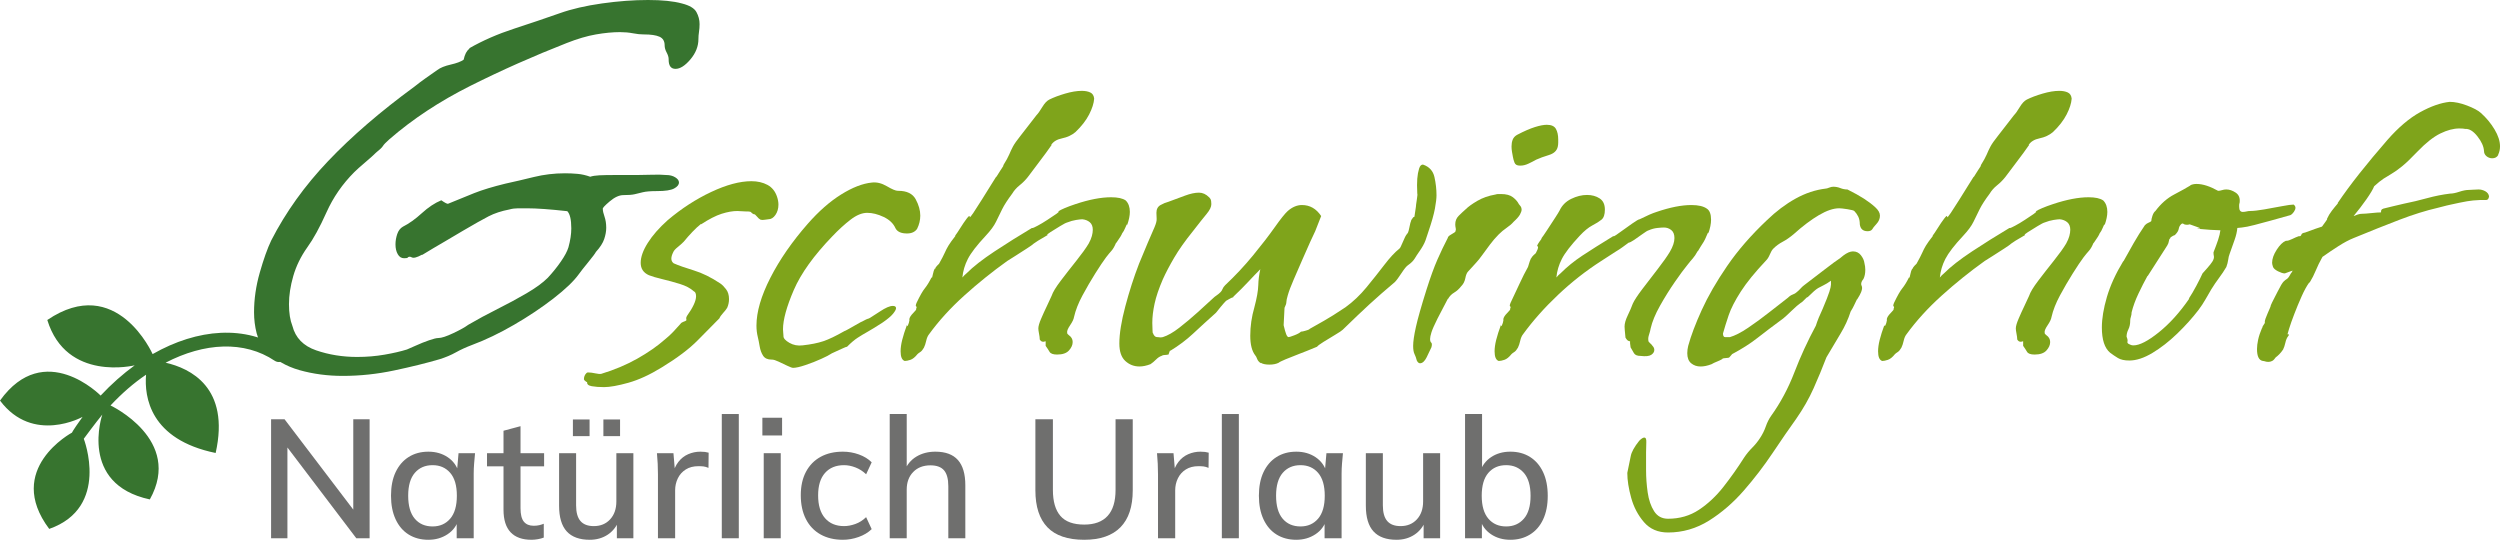
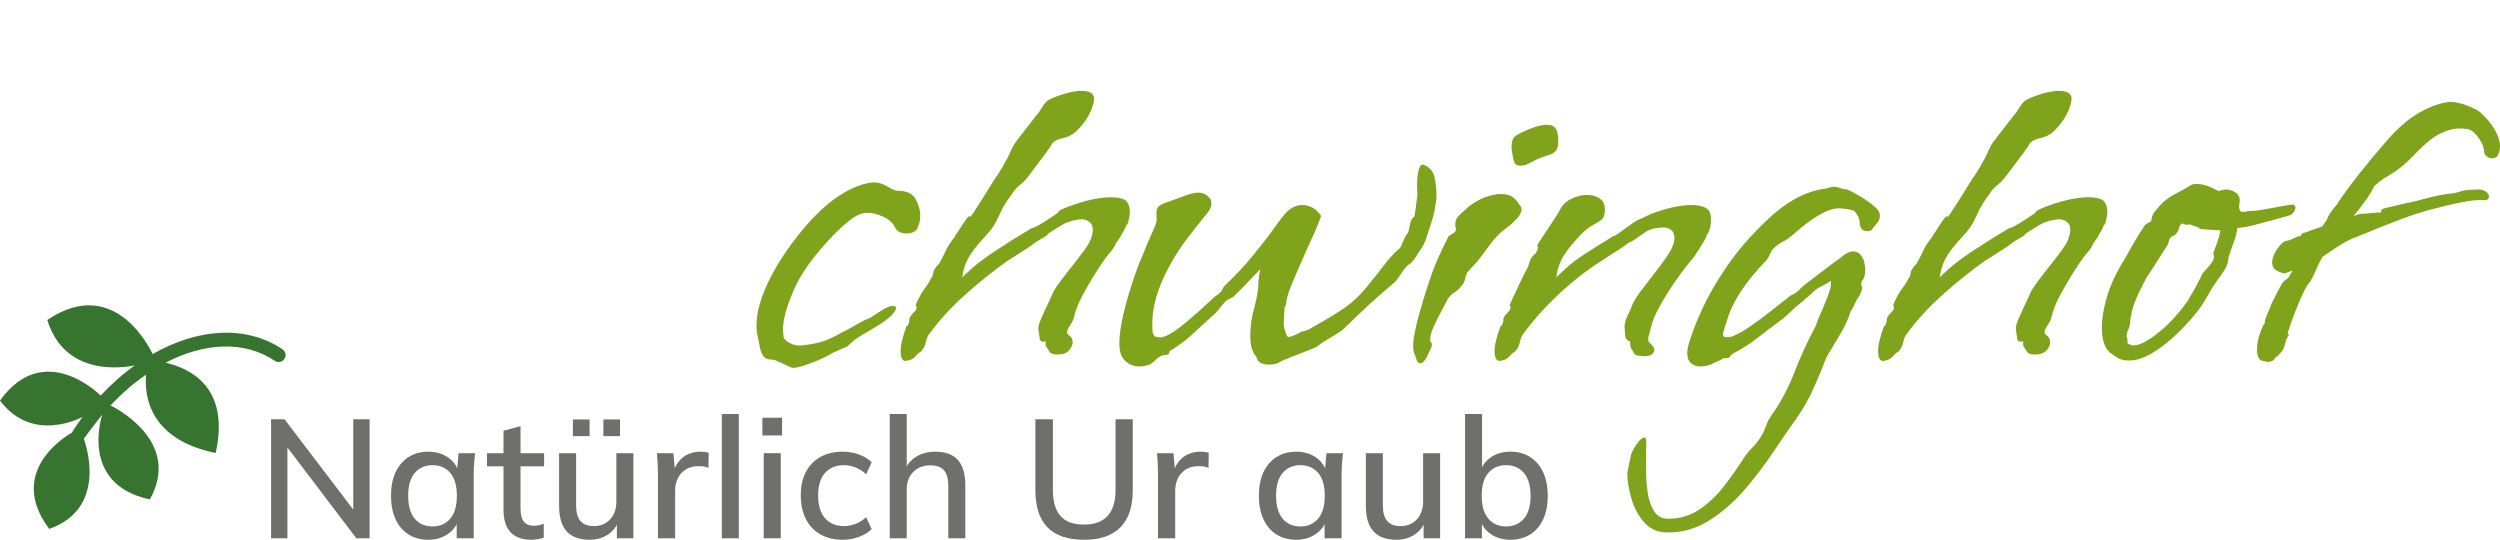
<svg xmlns="http://www.w3.org/2000/svg" version="1.1" id="Ebene_1" x="0px" y="0px" width="440px" height="95px" viewBox="0 0 440 95" enable-background="new 0 0 440 95" xml:space="preserve">
  <g>
    <path fill="#6F6F6E" d="M47.711,94.733V73.79h2.371l12.835,16.874h-0.741V73.79h2.875v20.944H62.71L49.904,77.86h0.682v16.874   H47.711z" />
    <path fill="#6F6F6E" d="M75.397,95c-1.324,0-2.48-0.306-3.468-0.92c-0.988-0.613-1.754-1.505-2.297-2.674   c-0.544-1.168-0.815-2.555-0.815-4.158c0-1.624,0.271-3.01,0.815-4.159c0.543-1.149,1.309-2.036,2.297-2.66   s2.144-0.935,3.468-0.935c1.305,0,2.441,0.327,3.409,0.979c0.968,0.654,1.61,1.545,1.927,2.674h-0.326l0.296-3.387h2.905   c-0.059,0.614-0.114,1.223-0.163,1.827c-0.049,0.605-0.074,1.193-0.074,1.768v11.378h-2.994v-3.328h0.326   c-0.316,1.11-0.963,1.986-1.941,2.629C77.783,94.679,76.662,95,75.397,95z M76.138,92.654c1.285,0,2.317-0.456,3.098-1.367   c0.781-0.91,1.171-2.257,1.171-4.04c0-1.783-0.39-3.125-1.171-4.026c-0.781-0.901-1.813-1.352-3.098-1.352   c-1.304,0-2.347,0.451-3.126,1.352c-0.781,0.901-1.171,2.243-1.171,4.026c0,1.782,0.385,3.129,1.156,4.04   C73.767,92.199,74.814,92.654,76.138,92.654z" />
    <path fill="#6F6F6E" d="M93.539,95c-1.621,0-2.845-0.44-3.676-1.322c-0.83-0.881-1.245-2.203-1.245-3.965v-7.635h-2.905v-2.317   h2.905V75.81l2.994-0.802v4.753h4.15v2.317h-4.15v7.368c0,1.109,0.197,1.901,0.593,2.376c0.396,0.476,0.968,0.713,1.72,0.713   c0.375,0,0.707-0.035,0.993-0.104s0.548-0.153,0.786-0.252v2.436c-0.296,0.119-0.643,0.213-1.037,0.283   C94.27,94.965,93.895,95,93.539,95z" />
    <path fill="#6F6F6E" d="M103.795,95c-1.798,0-3.147-0.489-4.046-1.469C98.849,92.55,98.4,91.041,98.4,89v-9.239h2.994v9.18   c0,1.248,0.256,2.168,0.771,2.763c0.514,0.593,1.294,0.89,2.342,0.89c1.186,0,2.144-0.396,2.875-1.188   c0.73-0.792,1.097-1.841,1.097-3.149v-8.496h2.994v14.973h-2.905v-3.208h0.385c-0.415,1.109-1.077,1.966-1.986,2.57   C106.058,94.699,105,95,103.795,95z M100.831,76.76v-2.94h2.935v2.94H100.831z M106.196,76.76v-2.94h2.935v2.94H106.196z" />
    <path fill="#6F6F6E" d="M115.8,94.733V83.474c0-0.613-0.015-1.233-0.044-1.856c-0.03-0.624-0.075-1.243-0.134-1.857h2.905   l0.326,3.862h-0.474c0.197-0.931,0.534-1.703,1.008-2.317c0.474-0.614,1.052-1.069,1.734-1.367   c0.682-0.297,1.398-0.445,2.149-0.445c0.315,0,0.583,0.015,0.8,0.044c0.217,0.029,0.435,0.074,0.652,0.134l-0.029,2.673   c-0.336-0.138-0.627-0.224-0.875-0.252c-0.247-0.03-0.548-0.044-0.904-0.044c-0.87,0-1.611,0.192-2.223,0.58   c-0.613,0.385-1.078,0.906-1.393,1.558c-0.316,0.654-0.474,1.357-0.474,2.111v8.436H115.8z" />
    <path fill="#6F6F6E" d="M127.035,94.733V72.869h2.994v21.864H127.035z" />
    <path fill="#6F6F6E" d="M134.178,76.642v-3.12h3.469v3.12H134.178z M134.416,94.733V79.761h2.994v14.973H134.416z" />
    <path fill="#6F6F6E" d="M148.348,95c-1.502,0-2.812-0.311-3.928-0.935c-1.117-0.624-1.977-1.525-2.579-2.704   c-0.603-1.178-0.904-2.579-0.904-4.204c0-1.603,0.306-2.98,0.918-4.129c0.613-1.148,1.472-2.024,2.579-2.628   c1.106-0.604,2.411-0.906,3.913-0.906c0.968,0,1.907,0.163,2.816,0.49c0.909,0.326,1.66,0.787,2.253,1.381l-0.978,2.109   c-0.554-0.535-1.176-0.936-1.868-1.203c-0.692-0.268-1.363-0.402-2.016-0.402c-1.423,0-2.54,0.457-3.35,1.367   c-0.811,0.912-1.215,2.228-1.215,3.952c0,1.743,0.405,3.08,1.215,4.01c0.81,0.931,1.927,1.396,3.35,1.396   c0.632,0,1.294-0.124,1.986-0.371s1.324-0.648,1.897-1.204l0.978,2.109c-0.613,0.595-1.378,1.055-2.297,1.382   C150.201,94.837,149.277,95,148.348,95z" />
    <path fill="#6F6F6E" d="M156.589,94.733V72.869h2.994v10.07h-0.415c0.434-1.128,1.136-1.985,2.104-2.569   c0.968-0.584,2.085-0.876,3.35-0.876c1.778,0,3.102,0.49,3.972,1.47c0.869,0.981,1.304,2.461,1.304,4.441v9.328h-2.994v-9.15   c0-1.287-0.252-2.222-0.756-2.808c-0.504-0.583-1.3-0.876-2.386-0.876c-1.265,0-2.278,0.392-3.039,1.173   c-0.761,0.783-1.141,1.818-1.141,3.104v8.556H156.589z" />
    <path fill="#6F6F6E" d="M190.825,95c-2.905,0-5.064-0.732-6.477-2.198c-1.413-1.464-2.12-3.634-2.12-6.504V73.79h3.083v12.447   c0,2.02,0.44,3.541,1.319,4.561c0.879,1.02,2.277,1.529,4.194,1.529c1.818,0,3.192-0.509,4.121-1.529   c0.928-1.021,1.393-2.541,1.393-4.561V73.79h3.024v12.508c0,2.871-0.722,5.04-2.164,6.504C195.756,94.268,193.631,95,190.825,95z" />
    <path fill="#6F6F6E" d="M203.809,94.733V83.474c0-0.613-0.015-1.233-0.044-1.856c-0.03-0.624-0.074-1.243-0.133-1.857h2.905   l0.326,3.862h-0.474c0.197-0.931,0.534-1.703,1.008-2.317c0.474-0.614,1.052-1.069,1.734-1.367   c0.682-0.297,1.398-0.445,2.149-0.445c0.315,0,0.583,0.015,0.8,0.044c0.218,0.029,0.435,0.074,0.652,0.134l-0.029,2.673   c-0.336-0.138-0.628-0.224-0.875-0.252c-0.247-0.03-0.548-0.044-0.904-0.044c-0.87,0-1.611,0.192-2.223,0.58   c-0.613,0.385-1.078,0.906-1.393,1.558c-0.316,0.654-0.474,1.357-0.474,2.111v8.436H203.809z" />
-     <path fill="#6F6F6E" d="M215.044,94.733V72.869h2.994v21.864H215.044z" />
    <path fill="#6F6F6E" d="M228.146,95c-1.324,0-2.48-0.306-3.468-0.92c-0.989-0.613-1.754-1.505-2.298-2.674   c-0.543-1.168-0.815-2.555-0.815-4.158c0-1.624,0.271-3.01,0.815-4.159c0.543-1.149,1.309-2.036,2.298-2.66   c0.988-0.624,2.144-0.935,3.468-0.935c1.305,0,2.441,0.327,3.409,0.979c0.968,0.654,1.61,1.545,1.927,2.674h-0.326l0.296-3.387   h2.905c-0.06,0.614-0.114,1.223-0.163,1.827c-0.049,0.605-0.074,1.193-0.074,1.768v11.378h-2.995v-3.328h0.326   c-0.316,1.11-0.963,1.986-1.941,2.629C230.532,94.679,229.41,95,228.146,95z M228.887,92.654c1.285,0,2.317-0.456,3.098-1.367   c0.781-0.91,1.171-2.257,1.171-4.04c0-1.783-0.391-3.125-1.171-4.026s-1.813-1.352-3.098-1.352c-1.304,0-2.347,0.451-3.127,1.352   c-0.781,0.901-1.171,2.243-1.171,4.026c0,1.782,0.385,3.129,1.156,4.04C226.515,92.199,227.563,92.654,228.887,92.654z" />
    <path fill="#6F6F6E" d="M245.783,95c-1.798,0-3.147-0.489-4.046-1.469c-0.9-0.981-1.349-2.49-1.349-4.531v-9.239h2.994v9.18   c0,1.248,0.257,2.168,0.771,2.763c0.514,0.593,1.294,0.89,2.342,0.89c1.185,0,2.144-0.396,2.875-1.188   c0.73-0.792,1.097-1.841,1.097-3.149v-8.496h2.994v14.973h-2.905v-3.208h0.385c-0.415,1.109-1.077,1.966-1.986,2.57   C248.045,94.699,246.988,95,245.783,95z" />
    <path fill="#6F6F6E" d="M265.822,95c-1.304,0-2.441-0.326-3.409-0.979c-0.968-0.653-1.611-1.545-1.926-2.674h0.326v3.387h-2.964   V72.869h2.994v10.22h-0.355c0.335-1.109,0.982-1.986,1.941-2.63c0.958-0.643,2.09-0.965,3.394-0.965   c1.324,0,2.48,0.311,3.468,0.935c0.988,0.624,1.754,1.516,2.297,2.674c0.543,1.159,0.815,2.55,0.815,4.173   c0,1.604-0.272,2.986-0.815,4.145c-0.543,1.159-1.314,2.045-2.312,2.659C268.277,94.694,267.126,95,265.822,95z M265.081,92.654   c1.285,0,2.322-0.451,3.113-1.352c0.789-0.901,1.185-2.243,1.185-4.026c0-1.801-0.396-3.153-1.185-4.055   c-0.792-0.901-1.829-1.352-3.113-1.352c-1.304,0-2.347,0.451-3.127,1.352s-1.171,2.243-1.171,4.026c0,1.782,0.39,3.129,1.171,4.04   C262.734,92.199,263.776,92.654,265.081,92.654z" />
  </g>
  <g>
-     <path fill="#37742F" d="M60.335,66.158c-2.688,0-5.225-0.338-7.609-1.01c-2.386-0.674-4.384-1.851-5.997-3.536   c-0.74-0.807-1.26-1.801-1.563-2.979c-0.302-1.177-0.454-2.407-0.454-3.686c0-2.288,0.335-4.612,1.008-6.97   c0.671-2.356,1.343-4.242,2.016-5.656c2.553-4.982,5.896-9.646,10.028-13.989c4.132-4.343,9.187-8.703,15.168-13.08   c0.671-0.539,1.343-1.043,2.016-1.516c0.67-0.47,1.343-0.942,2.016-1.414c0.537-0.404,1.326-0.723,2.369-0.959   c1.041-0.236,1.796-0.521,2.268-0.858c0.202-0.943,0.537-1.582,1.008-1.919V8.484c2.351-1.346,4.972-2.49,7.861-3.434   c2.888-0.943,5.577-1.852,8.063-2.727c2.082-0.741,4.551-1.313,7.408-1.717C108.796,0.202,111.5,0,114.055,0   c2.484,0,4.467,0.202,5.946,0.606c1.344,0.337,2.2,0.842,2.57,1.515c0.368,0.673,0.554,1.381,0.554,2.121   c0,0.472-0.035,0.926-0.101,1.363c-0.067,0.439-0.101,0.858-0.101,1.263c0,1.28-0.471,2.475-1.411,3.586   c-0.942,1.111-1.814,1.666-2.621,1.666c-0.807,0-1.209-0.539-1.209-1.616v-0.102c0-0.336-0.118-0.722-0.353-1.161   c-0.236-0.438-0.353-0.859-0.353-1.262c0-0.741-0.302-1.246-0.907-1.516c-0.605-0.269-1.512-0.404-2.722-0.404h-0.101   c-0.538,0-1.159-0.066-1.864-0.202c-0.705-0.135-1.461-0.202-2.268-0.202c-1.277,0-2.688,0.136-4.233,0.404   c-1.546,0.27-3.26,0.774-5.141,1.515c-5.845,2.29-11.489,4.797-16.932,7.524c-5.443,2.727-10.214,5.876-14.312,9.444   c-0.605,0.54-0.975,0.926-1.109,1.161c-0.135,0.237-0.539,0.624-1.209,1.162c-0.403,0.404-1.042,0.978-1.915,1.718   c-0.874,0.741-1.511,1.313-1.915,1.717c-2.083,2.088-3.713,4.444-4.888,7.07c-1.177,2.627-2.302,4.681-3.377,6.162   c-1.143,1.616-1.965,3.3-2.469,5.051s-0.756,3.401-0.756,4.949c0,1.549,0.202,2.827,0.604,3.837   c0.537,2.088,1.931,3.52,4.183,4.293c2.25,0.775,4.652,1.161,7.206,1.161c1.679,0,3.292-0.134,4.838-0.404   c1.545-0.268,2.855-0.572,3.931-0.909c0.336-0.134,0.873-0.369,1.613-0.707c0.739-0.337,1.494-0.639,2.268-0.909   c0.771-0.269,1.326-0.404,1.663-0.404c0.537,0,1.411-0.285,2.621-0.859c1.209-0.572,2.082-1.06,2.62-1.464   c1.613-0.943,3.326-1.87,5.14-2.778c1.814-0.909,3.527-1.833,5.14-2.777c1.613-0.942,2.855-1.851,3.729-2.727   c0.873-0.942,1.646-1.902,2.318-2.879c0.671-0.975,1.109-1.8,1.311-2.474c0.335-1.212,0.504-2.323,0.504-3.333   c0-1.548-0.237-2.559-0.706-3.031c-3.023-0.336-5.376-0.505-7.055-0.505c-0.539,0-1.076,0-1.613,0   c-0.539,0-1.043,0.068-1.512,0.202c-1.411,0.27-2.638,0.674-3.679,1.212c-1.043,0.54-2.537,1.381-4.485,2.525   c-0.538,0.338-1.562,0.944-3.074,1.818c-1.512,0.876-2.873,1.685-4.082,2.424h-0.101c-0.874,0.472-1.461,0.624-1.764,0.454   c-0.303-0.167-0.555-0.151-0.756,0.051h0.101c-0.136,0.068-0.37,0.102-0.706,0.102c-0.471,0-0.841-0.235-1.108-0.707   c-0.27-0.471-0.403-1.043-0.403-1.718c0-0.606,0.101-1.211,0.302-1.818c0.202-0.606,0.537-1.043,1.008-1.313   c1.074-0.538,2.183-1.329,3.326-2.373c1.142-1.043,2.283-1.801,3.427-2.272c0.671,0.472,1.074,0.673,1.209,0.605   c1.612-0.672,3.14-1.296,4.586-1.868c1.444-0.572,3.275-1.127,5.493-1.667c1.544-0.336,3.208-0.724,4.989-1.163   c1.779-0.437,3.611-0.656,5.493-0.656c0.739,0,1.477,0.034,2.217,0.101c0.739,0.067,1.478,0.237,2.218,0.505   c0.403-0.135,0.94-0.218,1.612-0.252c0.671-0.033,1.545-0.05,2.621-0.05h3.931c0.873,0,1.779-0.016,2.721-0.051   c0.94-0.034,1.779-0.016,2.52,0.051c0.605,0,1.125,0.135,1.562,0.404c0.437,0.27,0.655,0.573,0.655,0.909   c0,0.403-0.287,0.757-0.857,1.06c-0.571,0.303-1.562,0.454-2.973,0.454c-1.144,0-1.982,0.069-2.52,0.202   c-0.539,0.136-1.025,0.252-1.461,0.354c-0.438,0.101-1.093,0.152-1.966,0.152c-0.74,0-1.546,0.371-2.418,1.11   c-0.874,0.741-1.277,1.18-1.209,1.313c0,0.338,0.101,0.793,0.302,1.364c0.201,0.573,0.302,1.23,0.302,1.969   c0,0.606-0.118,1.263-0.353,1.97c-0.237,0.707-0.723,1.464-1.461,2.272c-0.136,0.27-0.589,0.876-1.361,1.818   c-0.773,0.944-1.328,1.651-1.663,2.121c-0.874,1.213-2.353,2.626-4.434,4.243c-2.084,1.616-4.402,3.166-6.955,4.646   c-2.554,1.481-5.006,2.66-7.357,3.534c-1.076,0.404-2.033,0.844-2.873,1.313c-0.841,0.472-1.798,0.876-2.873,1.212   c-2.285,0.672-4.938,1.329-7.962,1.969C66.383,65.837,63.359,66.158,60.335,66.158z" />
-   </g>
+     </g>
  <g>
-     <path fill="#7FA41B" d="M106.315,68.133c-0.858,0-1.583-0.054-2.174-0.162c-0.59-0.108-0.858-0.351-0.805-0.726   c-0.107,0-0.269-0.109-0.483-0.323l-0.081-0.161c0-0.431,0.134-0.782,0.403-1.049l0.081-0.081c0.054-0.054,0.134-0.081,0.241-0.081   c0.376,0,0.806,0.053,1.289,0.162c0.483,0.107,0.833,0.134,1.047,0.08c2.308-0.7,4.416-1.588,6.322-2.663   c1.905-1.077,3.53-2.206,4.873-3.391c0.536-0.43,1.034-0.888,1.49-1.372s0.873-0.941,1.249-1.372   c0.107-0.162,0.282-0.282,0.523-0.364c0.242-0.08,0.389-0.147,0.443-0.201l0.081-0.081c0-0.108-0.014-0.202-0.04-0.283   c-0.028-0.081,0.013-0.228,0.121-0.444c1.073-1.506,1.611-2.663,1.611-3.471c0-0.484-0.135-0.779-0.403-0.887   c-0.591-0.538-1.409-0.97-2.456-1.292c-1.048-0.323-2.082-0.605-3.102-0.847c-1.021-0.243-1.799-0.471-2.335-0.687   c-0.966-0.429-1.45-1.156-1.45-2.178c0-1.022,0.416-2.192,1.249-3.512c0.832-1.318,2-2.65,3.503-3.996   c2.417-2.043,4.966-3.699,7.652-4.963c2.684-1.264,5.046-1.898,7.087-1.898c1.073,0,2.014,0.216,2.819,0.646   c0.805,0.432,1.37,1.131,1.692,2.099c0.161,0.485,0.242,0.942,0.242,1.372c0,0.701-0.175,1.306-0.523,1.816   c-0.351,0.513-0.766,0.767-1.249,0.767c-0.108,0-0.31,0.028-0.604,0.081c-0.295,0.054-0.551,0.054-0.765,0   c-0.215-0.107-0.43-0.295-0.644-0.565c-0.216-0.268-0.376-0.403-0.483-0.403h-0.081c-0.215-0.107-0.362-0.214-0.443-0.323   c-0.081-0.107-0.256-0.161-0.523-0.161h-0.322l-1.611-0.081c-0.805,0-1.719,0.162-2.738,0.484   c-1.021,0.323-2.229,0.943-3.625,1.857v-0.081c-0.483,0.377-0.994,0.847-1.53,1.413c-0.537,0.564-1.047,1.143-1.53,1.734   c-0.322,0.323-0.684,0.646-1.087,0.969c-0.403,0.323-0.658,0.619-0.766,0.888c-0.215,0.432-0.322,0.808-0.322,1.13   c0,0.323,0.134,0.593,0.403,0.808c0.858,0.377,2.04,0.794,3.544,1.251c1.503,0.458,3.061,1.225,4.672,2.301   c0.322,0.215,0.657,0.552,1.006,1.009c0.349,0.458,0.523,1.037,0.523,1.736c0,0.539-0.108,1.049-0.322,1.533   c-0.161,0.27-0.403,0.579-0.725,0.928c-0.322,0.351-0.538,0.66-0.644,0.928l-0.081,0.081c-0.967,0.968-2.203,2.22-3.705,3.753   c-1.504,1.534-3.625,3.135-6.363,4.804c-2.094,1.291-4.055,2.191-5.879,2.703C108.758,67.876,107.336,68.133,106.315,68.133z" />
    <path fill="#7FA41B" d="M139.58,64.742c-0.161,0-0.498-0.121-1.007-0.364c-0.511-0.242-1.021-0.483-1.53-0.726   c-0.511-0.242-0.9-0.363-1.168-0.363h-0.081c-0.698,0-1.195-0.229-1.49-0.687c-0.296-0.457-0.497-1.009-0.604-1.655   c-0.108-0.646-0.215-1.183-0.322-1.614c-0.161-0.646-0.241-1.318-0.241-2.018c0-2.421,0.818-5.233,2.456-8.436   c1.638-3.201,3.826-6.362,6.565-9.483c1.933-2.206,3.892-3.927,5.879-5.166c1.986-1.238,3.785-1.938,5.396-2.099   c0.858-0.107,1.744,0.109,2.658,0.645c0.912,0.539,1.557,0.808,1.933,0.808h0.081c1.503,0,2.523,0.498,3.061,1.493   c0.536,0.997,0.805,1.952,0.805,2.865c0,0.807-0.188,1.588-0.563,2.341c-0.376,0.539-0.967,0.808-1.772,0.808   c-1.021,0-1.692-0.296-2.014-0.889c-0.376-0.86-1.075-1.533-2.094-2.018c-1.021-0.484-1.987-0.726-2.9-0.726   s-1.893,0.403-2.939,1.21s-2.108,1.776-3.182,2.905c-3.275,3.391-5.544,6.553-6.806,9.485c-1.262,2.934-1.893,5.233-1.893,6.901   c0,0.215,0.012,0.417,0.04,0.605c0.026,0.188,0.041,0.362,0.041,0.524v0.081c0,0.377,0.348,0.767,1.047,1.17   c0.697,0.403,1.477,0.552,2.335,0.443c1.45-0.161,2.658-0.403,3.625-0.726c0.967-0.323,2.202-0.915,3.706-1.775   c0.052,0,0.322-0.134,0.805-0.404s0.979-0.552,1.49-0.847c0.51-0.295,0.792-0.444,0.846-0.444c0.59-0.323,0.926-0.485,1.007-0.485   s0.228-0.066,0.443-0.202c0.214-0.133,0.778-0.497,1.692-1.09c0.966-0.645,1.717-0.968,2.255-0.968   c0.375,0,0.564,0.135,0.564,0.403c0,0.216-0.175,0.539-0.524,0.969c-0.35,0.432-0.954,0.942-1.812,1.534   c-1.075,0.699-1.947,1.237-2.618,1.614c-0.672,0.377-1.276,0.741-1.812,1.09c-0.538,0.35-1.127,0.847-1.772,1.493l-0.081,0.081   c-0.108,0-0.39,0.109-0.846,0.323c-0.457,0.216-0.9,0.418-1.329,0.605c-0.43,0.189-0.672,0.311-0.725,0.364   c-0.215,0.162-0.765,0.444-1.651,0.847c-0.886,0.404-1.812,0.767-2.779,1.09C140.788,64.581,140.063,64.742,139.58,64.742z" />
    <path fill="#7FA41B" d="M159.232,63.532c-0.483-0.162-0.725-0.727-0.725-1.696c0-0.592,0.093-1.263,0.282-2.018   c0.188-0.752,0.47-1.64,0.846-2.663v0.242c0.106,0,0.213-0.188,0.322-0.565c0.106-0.376,0.133-0.592,0.08-0.646   c0.053-0.323,0.282-0.686,0.685-1.089c0.403-0.404,0.577-0.632,0.524-0.687v-0.08c0.106-0.215,0.106-0.35,0-0.404   c-0.108-0.053-0.081-0.269,0.08-0.646c0.59-1.237,1.073-2.084,1.45-2.542c0.375-0.457,0.778-1.116,1.208-1.978v0.161   c0.053,0,0.121-0.214,0.202-0.646c0.081-0.429,0.201-0.779,0.362-1.049v0.162c0.053-0.214,0.174-0.416,0.362-0.605   c0.188-0.188,0.309-0.309,0.363-0.363c0.483-0.861,0.818-1.506,1.007-1.938c0.188-0.429,0.403-0.847,0.645-1.25   c0.241-0.404,0.657-0.981,1.248-1.735h-0.081c0.214-0.269,0.523-0.727,0.926-1.372c0.403-0.646,0.778-1.198,1.127-1.655   c0.349-0.456,0.523-0.577,0.523-0.363v0.081c0,0.162,0.214-0.081,0.645-0.726c0.429-0.646,0.938-1.44,1.53-2.382   c0.59-0.941,1.127-1.802,1.61-2.583c0.483-0.779,0.778-1.251,0.886-1.412v0.08c0.107-0.162,0.334-0.525,0.685-1.09   c0.349-0.564,0.55-0.875,0.604-0.928h-0.081c0.536-0.86,0.898-1.519,1.087-1.978c0.188-0.456,0.403-0.914,0.645-1.373   c0.242-0.457,0.685-1.089,1.329-1.896l2.819-3.632c0.269-0.269,0.604-0.74,1.007-1.413c0.403-0.672,0.817-1.116,1.248-1.332   c0.751-0.376,1.678-0.726,2.779-1.049c1.1-0.323,2.08-0.484,2.94-0.484c0.59,0,1.087,0.095,1.49,0.283   c0.403,0.189,0.631,0.552,0.685,1.089c-0.054,0.807-0.35,1.735-0.886,2.784c-0.538,1.05-1.343,2.087-2.416,3.108   c-0.645,0.539-1.423,0.902-2.336,1.09c-0.914,0.188-1.558,0.579-1.933,1.17h0.081c-0.591,0.862-1.329,1.87-2.215,3.027   s-1.544,2.032-1.974,2.623c-0.43,0.539-0.913,1.023-1.45,1.453c-0.537,0.431-0.966,0.916-1.289,1.454   c-0.805,1.077-1.397,1.991-1.772,2.744c-0.376,0.754-0.738,1.493-1.087,2.22c-0.35,0.726-0.954,1.547-1.812,2.462   c-1.558,1.668-2.605,3.026-3.142,4.076c-0.537,1.049-0.859,2.139-0.966,3.269c0.214-0.269,0.456-0.511,0.725-0.727   c1.18-1.183,2.832-2.474,4.953-3.874c2.121-1.398,4.31-2.771,6.564-4.116h0.161c0.053,0,0.334-0.134,0.846-0.403   c0.51-0.269,1.073-0.605,1.691-1.01c0.617-0.403,1.14-0.752,1.57-1.049c0.43-0.295,0.564-0.444,0.403-0.444h-0.081   c0.591-0.376,1.611-0.808,3.061-1.291c2.416-0.807,4.51-1.21,6.282-1.21c1.181,0,2.04,0.188,2.577,0.564   c0.483,0.484,0.725,1.157,0.725,2.018c0,0.645-0.161,1.426-0.483,2.34v-0.161c-0.054,0-0.161,0.202-0.322,0.605   c-0.161,0.404-0.35,0.741-0.563,1.01c-0.055,0.216-0.403,0.78-1.047,1.694v-0.08c-0.269,0.646-0.537,1.118-0.805,1.413   c-0.27,0.296-0.592,0.686-0.966,1.17c-0.484,0.646-1.115,1.588-1.893,2.825c-0.779,1.239-1.53,2.531-2.255,3.875   c-0.725,1.346-1.222,2.61-1.49,3.793c-0.054,0.377-0.282,0.862-0.685,1.453c-0.403,0.592-0.578,1.022-0.524,1.292v0.08   c0,0.109,0.107,0.243,0.322,0.404c0.214,0.161,0.349,0.296,0.403,0.403c0.161,0.216,0.242,0.485,0.242,0.808   c0,0.484-0.215,0.968-0.645,1.452c-0.43,0.485-1.127,0.727-2.094,0.727c-0.698,0-1.141-0.162-1.329-0.484   c-0.188-0.323-0.417-0.673-0.685-1.049v-0.808l-0.322,0.081h-0.161c-0.215,0-0.402-0.134-0.563-0.403v-0.082   c0-0.213-0.041-0.524-0.121-0.927c-0.081-0.404-0.121-0.713-0.121-0.928c0-0.376,0.161-0.941,0.483-1.695   c0.322-0.753,0.67-1.52,1.047-2.3c0.375-0.78,0.644-1.359,0.805-1.736c0.214-0.645,0.751-1.533,1.611-2.664   c0.858-1.13,1.772-2.3,2.739-3.511c0.966-1.211,1.691-2.22,2.174-3.027c0.268-0.485,0.456-0.928,0.564-1.332   c0.107-0.404,0.161-0.767,0.161-1.09c0-0.592-0.175-1.036-0.524-1.332c-0.35-0.296-0.792-0.471-1.329-0.525   c-0.215,0-0.578,0.041-1.087,0.121c-0.511,0.082-1.035,0.23-1.571,0.444c-0.215,0.054-0.631,0.27-1.249,0.646   c-0.618,0.377-1.182,0.726-1.691,1.049c-0.511,0.323-0.685,0.484-0.523,0.484h0.081c-0.431,0.27-0.819,0.498-1.168,0.687   c-0.35,0.188-0.793,0.471-1.329,0.847c-0.161,0.161-0.578,0.458-1.249,0.888c-0.672,0.431-1.343,0.861-2.013,1.292   c-0.672,0.431-1.142,0.726-1.41,0.888c-2.632,1.883-5.155,3.914-7.571,6.094c-2.416,2.179-4.484,4.453-6.202,6.82   c-0.215,0.27-0.376,0.646-0.483,1.129c-0.108,0.484-0.242,0.889-0.403,1.21c-0.215,0.377-0.43,0.634-0.644,0.767   c-0.215,0.135-0.376,0.256-0.483,0.364c-0.431,0.539-0.846,0.875-1.248,1.009C159.836,63.464,159.5,63.532,159.232,63.532z" />
    <path fill="#7FA41B" d="M200.55,64.5c-0.967,0-1.8-0.323-2.497-0.969c-0.699-0.646-1.047-1.667-1.047-3.068   c0-1.721,0.348-3.901,1.047-6.538c0.697-2.636,1.502-5.137,2.417-7.506c0.59-1.453,1.1-2.677,1.53-3.673   c0.429-0.995,0.832-1.923,1.208-2.785c0.268-0.646,0.389-1.13,0.362-1.453c-0.027-0.323-0.04-0.672-0.04-1.049   c0-0.646,0.241-1.103,0.725-1.372c0.483-0.269,0.939-0.458,1.369-0.566c1.02-0.375,2-0.739,2.94-1.09   c0.939-0.349,1.758-0.524,2.457-0.524c0.645,0,1.235,0.27,1.772,0.808l0.081,0.08c0.161,0.162,0.254,0.351,0.282,0.565   c0.026,0.216,0.04,0.404,0.04,0.565c0,0.483-0.27,1.049-0.805,1.694c-0.538,0.646-1.37,1.695-2.497,3.148   c-1.343,1.668-2.416,3.188-3.222,4.561c-0.805,1.372-1.478,2.65-2.014,3.834c-0.698,1.614-1.182,3.041-1.45,4.277   c-0.269,1.239-0.403,2.37-0.403,3.391c0,0.323,0.013,0.767,0.041,1.332c0.026,0.565,0.04,0.713,0.04,0.444v-0.08   c0.161,0.539,0.429,0.807,0.805,0.807h0.081c0.107,0,0.214,0.014,0.322,0.04c0.107,0.028,0.295,0.015,0.564-0.04   c0.858-0.269,1.825-0.82,2.899-1.654c1.073-0.835,2.147-1.736,3.222-2.705c1.074-0.968,1.986-1.801,2.739-2.501   c0.161-0.162,0.362-0.323,0.604-0.484c0.242-0.162,0.469-0.35,0.685-0.565c0.161-0.161,0.282-0.35,0.362-0.565   c0.081-0.214,0.228-0.43,0.443-0.646c1.772-1.668,3.409-3.417,4.913-5.247c1.503-1.829,2.779-3.483,3.826-4.964   c1.047-1.479,1.812-2.434,2.295-2.866c0.805-0.699,1.637-1.049,2.497-1.049c1.396,0,2.523,0.645,3.382,1.937l-1.047,2.664   c-0.161,0.323-0.457,0.956-0.886,1.897c-0.431,0.942-0.9,2.006-1.41,3.188c-0.511,1.184-1.007,2.328-1.49,3.43   c-0.483,1.104-0.833,2.032-1.047,2.786c-0.161,0.538-0.242,0.928-0.242,1.17c0,0.243-0.108,0.579-0.322,1.009v-0.081l-0.161,3.148   c0.161,0.7,0.308,1.225,0.443,1.574c0.134,0.351,0.282,0.525,0.443,0.525c0.107,0,0.443-0.107,1.006-0.323   c0.564-0.215,0.953-0.43,1.168-0.646h0.081c0.107,0,0.348-0.053,0.725-0.162c0.375-0.107,0.59-0.188,0.645-0.242l0.081-0.081   c0.751-0.431,1.583-0.9,2.497-1.413c0.913-0.511,2.175-1.303,3.786-2.381c1.341-0.968,2.577-2.139,3.705-3.511   c1.128-1.373,2.175-2.69,3.142-3.956c0.966-1.264,1.852-2.22,2.658-2.865c0.106-0.053,0.308-0.444,0.604-1.17   c0.294-0.726,0.523-1.17,0.685-1.331v-0.082c0.161,0,0.308-0.349,0.443-1.049c0.133-0.7,0.254-1.157,0.362-1.373l-0.081,0.082   c0.214-0.323,0.349-0.511,0.403-0.566c0.053-0.053,0.106-0.08,0.161-0.08c0.053,0,0.081-0.053,0.081-0.162   c0-0.107,0.08-0.646,0.241-1.615c0-0.16,0.053-0.577,0.161-1.25c0.107-0.672,0.134-1.036,0.081-1.09   c-0.054-1.077-0.054-1.95,0-2.624c0.053-0.672,0.161-1.264,0.322-1.775s0.403-0.739,0.725-0.687   c1.074,0.377,1.732,1.103,1.974,2.179c0.242,1.078,0.363,2.153,0.363,3.229c0,0.539-0.095,1.319-0.282,2.34   c-0.189,1.023-0.578,2.395-1.168,4.117c-0.108,0.377-0.27,0.862-0.483,1.453c-0.215,0.593-0.591,1.265-1.127,2.017   c-0.269,0.377-0.523,0.767-0.765,1.171c-0.242,0.403-0.631,0.794-1.168,1.17c-0.27,0.162-0.658,0.633-1.167,1.413   c-0.511,0.78-0.9,1.305-1.168,1.573c-1.665,1.401-3.141,2.692-4.429,3.875c-1.289,1.185-2.874,2.691-4.752,4.52   c-0.161,0.162-0.604,0.458-1.329,0.888c-0.726,0.431-1.41,0.848-2.054,1.251c-0.645,0.403-1.021,0.687-1.127,0.847   c-1.289,0.539-2.364,0.969-3.222,1.292c-0.859,0.323-1.638,0.633-2.335,0.928c-0.699,0.295-1.101,0.497-1.208,0.605   c-0.431,0.215-0.966,0.323-1.611,0.323c-0.698,0-1.208-0.108-1.531-0.323v0.08c-0.322-0.216-0.537-0.47-0.644-0.767   c-0.108-0.295-0.215-0.496-0.322-0.605c-0.591-0.752-0.886-1.909-0.886-3.471c0-1.667,0.242-3.335,0.725-5.004   c0.43-1.614,0.657-2.906,0.685-3.874c0.027-0.969,0.147-1.91,0.362-2.825c-0.698,0.7-1.409,1.441-2.134,2.22   c-0.725,0.781-1.599,1.655-2.618,2.623v0.081c-0.215,0.054-0.457,0.162-0.725,0.323c-0.269,0.161-0.457,0.27-0.564,0.323   c-0.215,0.216-0.523,0.564-0.926,1.049c-0.402,0.483-0.685,0.834-0.845,1.049c-1.504,1.345-2.847,2.571-4.027,3.673   c-1.182,1.104-2.524,2.112-4.027,3.027v-0.082c-0.054,0.055-0.095,0.136-0.121,0.243c-0.028,0.109-0.068,0.216-0.121,0.323   c0,0.109-0.028,0.162-0.081,0.162c-0.215,0.055-0.43,0.081-0.645,0.081c-0.215,0-0.402,0.054-0.563,0.162   c-0.322,0.108-0.645,0.323-0.966,0.646c-0.322,0.322-0.645,0.591-0.967,0.807C201.785,64.365,201.14,64.5,200.55,64.5z" />
    <path fill="#7FA41B" d="M249.922,63.935c-0.215,0-0.403-0.161-0.564-0.483c-0.108-0.431-0.242-0.807-0.403-1.13   c-0.161-0.323-0.241-0.808-0.241-1.453c0-0.753,0.161-1.856,0.483-3.31c0.322-1.453,0.939-3.632,1.853-6.538   c0.697-2.206,1.341-3.981,1.933-5.327c0.59-1.344,1.208-2.635,1.853-3.874v-0.081c0.161-0.214,0.403-0.403,0.725-0.565   c0.322-0.162,0.537-0.323,0.645-0.484h-0.081c0.107-0.107,0.133-0.282,0.081-0.524c-0.054-0.243-0.081-0.471-0.081-0.687   c0-0.591,0.201-1.09,0.604-1.494s0.818-0.792,1.249-1.17c0.429-0.43,1.1-0.915,2.014-1.453c0.912-0.537,1.986-0.914,3.221-1.129   c0.161-0.054,0.322-0.082,0.483-0.082c0.162,0,0.323,0,0.484,0c0.912,0,1.61,0.189,2.094,0.566s0.832,0.78,1.047,1.21   c0.107,0.108,0.214,0.242,0.322,0.403c0.107,0.162,0.161,0.351,0.161,0.564c0,0.216-0.094,0.499-0.281,0.848   c-0.189,0.351-0.578,0.794-1.168,1.332c-0.269,0.323-0.658,0.659-1.168,1.008c-0.511,0.351-0.98,0.741-1.409,1.171   c-0.538,0.538-1.047,1.129-1.531,1.775c-0.483,0.646-0.94,1.265-1.369,1.857c-0.376,0.538-0.779,1.036-1.208,1.493   c-0.431,0.458-0.859,0.928-1.289,1.413c-0.215,0.216-0.376,0.605-0.483,1.17c-0.108,0.565-0.35,1.037-0.725,1.413   c-0.376,0.484-0.792,0.86-1.248,1.13c-0.457,0.27-0.82,0.646-1.087,1.13v-0.082c-0.269,0.484-0.564,1.049-0.886,1.695   c-0.322,0.646-0.645,1.265-0.967,1.856c-0.537,1.078-0.886,1.87-1.047,2.381c-0.162,0.513-0.242,0.902-0.242,1.17   c0,0.323,0.067,0.539,0.202,0.646c0.133,0.109,0.147,0.377,0.04,0.808c-0.215,0.484-0.497,1.078-0.846,1.776   C250.74,63.584,250.351,63.935,249.922,63.935z M267.48,29.146c-0.483,0-0.792-0.174-0.926-0.524   c-0.135-0.351-0.229-0.687-0.282-1.01c-0.054-0.268-0.108-0.565-0.161-0.888c-0.054-0.323-0.081-0.646-0.081-0.968   c0-0.43,0.067-0.82,0.202-1.171c0.133-0.349,0.389-0.631,0.765-0.847c1.234-0.646,2.281-1.102,3.141-1.372   c0.858-0.269,1.556-0.403,2.094-0.403c0.806,0,1.342,0.242,1.61,0.726c0.269,0.484,0.403,1.104,0.403,1.856   c0,0.216,0,0.417,0,0.605c0,0.188-0.027,0.417-0.081,0.686c-0.16,0.7-0.684,1.185-1.57,1.453c-0.887,0.271-1.625,0.538-2.214,0.808   c-0.376,0.215-0.82,0.444-1.33,0.687c-0.511,0.242-0.98,0.362-1.409,0.362H267.48z" />
    <path fill="#7FA41B" d="M263.774,63.532c-0.483-0.162-0.725-0.727-0.725-1.696c0-0.592,0.093-1.263,0.282-2.018   c0.188-0.752,0.47-1.64,0.846-2.663v0.242c0.106,0,0.213-0.188,0.322-0.565c0.106-0.376,0.133-0.592,0.08-0.646   c0.053-0.323,0.282-0.686,0.685-1.089c0.403-0.404,0.577-0.632,0.524-0.687v-0.08c0.106-0.215,0.106-0.35,0-0.404   c-0.108-0.053-0.081-0.269,0.08-0.646c0.59-1.237,1.128-2.38,1.611-3.43c0.483-1.049,0.966-2.003,1.45-2.865   c0.214-0.754,0.403-1.292,0.564-1.615v0.161c0.053-0.214,0.187-0.416,0.403-0.605c0.214-0.188,0.348-0.309,0.402-0.363   c0.268-0.484,0.402-0.833,0.402-1.049c0-0.107-0.027-0.161-0.08-0.161c-0.054,0-0.08-0.027-0.08-0.082   c0-0.052,0.052-0.173,0.16-0.362c0.107-0.188,0.322-0.497,0.645-0.928h-0.081c0.214-0.269,0.55-0.753,1.007-1.454   c0.456-0.698,0.913-1.398,1.369-2.099c0.456-0.698,0.737-1.156,0.846-1.372c0.429-0.914,1.114-1.6,2.054-2.058   c0.939-0.457,1.864-0.687,2.779-0.687c0.858,0,1.596,0.202,2.215,0.605c0.616,0.404,0.926,1.063,0.926,1.977   c0,0.862-0.202,1.454-0.604,1.776s-0.941,0.66-1.611,1.009c-0.672,0.351-1.411,0.956-2.215,1.816   c-1.558,1.668-2.605,3.026-3.142,4.076c-0.537,1.049-0.859,2.139-0.966,3.269c0.214-0.269,0.456-0.511,0.725-0.727   c1.128-1.129,2.403-2.166,3.826-3.107c1.422-0.941,3.234-2.085,5.438-3.431h0.16c0.053,0,0.415-0.242,1.087-0.726   c0.671-0.484,1.369-0.981,2.094-1.493c0.725-0.511,1.168-0.767,1.329-0.767c1.289-0.646,2.282-1.075,2.98-1.291   c2.362-0.807,4.402-1.21,6.121-1.21c1.235,0,2.148,0.216,2.739,0.645c0.483,0.323,0.726,0.969,0.726,1.938   c0,0.699-0.162,1.507-0.483,2.422v-0.162c-0.055,0-0.161,0.201-0.322,0.605c-0.161,0.403-0.322,0.74-0.483,1.008   c-0.108,0.162-0.295,0.458-0.563,0.888c-0.271,0.432-0.431,0.7-0.483,0.808v-0.082c-0.322,0.593-0.619,1.038-0.886,1.333   c-0.269,0.295-0.591,0.686-0.967,1.17c-0.537,0.646-1.262,1.628-2.174,2.946c-0.915,1.319-1.786,2.717-2.618,4.197   c-0.833,1.48-1.382,2.812-1.651,3.996c-0.054,0.323-0.148,0.686-0.282,1.09c-0.135,0.403-0.176,0.74-0.122,1.009v0.08   c0,0.109,0.107,0.256,0.322,0.444c0.214,0.19,0.35,0.337,0.403,0.445c0.214,0.216,0.322,0.458,0.322,0.726   c0,0.323-0.175,0.606-0.524,0.848c-0.35,0.243-0.98,0.31-1.892,0.202c-0.593,0-0.98-0.162-1.168-0.485   c-0.188-0.323-0.39-0.672-0.604-1.049v-0.081c0-0.106-0.015-0.213-0.04-0.322c-0.029-0.107-0.041-0.269-0.041-0.484   c0.052-0.107-0.014-0.174-0.202-0.202c-0.188-0.026-0.391-0.228-0.604-0.605c-0.108-1.075-0.161-1.721-0.161-1.937   c0-0.538,0.188-1.197,0.564-1.978c0.375-0.779,0.671-1.466,0.886-2.059c0.268-0.59,0.832-1.452,1.692-2.583   c0.857-1.13,1.757-2.3,2.698-3.512c0.938-1.21,1.65-2.219,2.135-3.027c0.536-0.914,0.805-1.721,0.805-2.421   c0-0.645-0.189-1.116-0.563-1.412c-0.376-0.296-0.806-0.444-1.289-0.444c-0.27,0-0.658,0.027-1.168,0.081   c-0.511,0.054-1.007,0.189-1.49,0.403c-0.215,0.054-0.578,0.27-1.087,0.646c-0.51,0.377-1.006,0.726-1.49,1.049   c-0.483,0.323-0.806,0.484-0.967,0.484c-0.376,0.27-0.725,0.525-1.047,0.767s-0.752,0.525-1.289,0.847l-2.496,1.615   c-2.686,1.722-5.223,3.712-7.611,5.972c-2.391,2.261-4.444,4.575-6.162,6.942c-0.215,0.27-0.376,0.646-0.483,1.129   c-0.108,0.484-0.242,0.889-0.403,1.21c-0.215,0.377-0.43,0.634-0.644,0.767c-0.215,0.135-0.376,0.256-0.483,0.364   c-0.43,0.539-0.846,0.875-1.248,1.009C264.378,63.464,264.042,63.532,263.774,63.532z" />
    <path fill="#7FA41B" d="M293.575,93.719c-1.773,0-3.182-0.605-4.229-1.816s-1.799-2.637-2.255-4.278   c-0.456-1.643-0.685-3.107-0.685-4.399c0.27-1.237,0.471-2.219,0.604-2.945c0.135-0.727,0.632-1.628,1.49-2.704   c0.376-0.377,0.672-0.565,0.886-0.565c0.27,0,0.391,0.269,0.363,0.807c-0.026,0.538-0.041,1.13-0.041,1.776   c0,0.808,0,1.856,0,3.148c0,1.291,0.095,2.595,0.282,3.915c0.189,1.318,0.564,2.421,1.128,3.309   c0.564,0.888,1.383,1.332,2.457,1.332c2.041,0,3.853-0.525,5.437-1.574c1.583-1.049,3.021-2.396,4.309-4.036   c1.289-1.642,2.497-3.35,3.625-5.125c0.429-0.646,0.912-1.239,1.45-1.775c0.536-0.539,0.992-1.104,1.369-1.695   c0.429-0.646,0.765-1.319,1.007-2.018c0.241-0.7,0.55-1.319,0.926-1.857c1.664-2.314,3.032-4.871,4.107-7.667   c1.074-2.797,2.336-5.542,3.786-8.233c0.269-0.861,0.67-1.857,1.208-2.986c0.59-1.399,0.979-2.394,1.168-2.987   c0.187-0.591,0.282-1.009,0.282-1.252c0-0.242,0-0.47,0-0.686c-0.538,0.377-0.954,0.634-1.249,0.767   c-0.295,0.134-0.631,0.311-1.006,0.524c-0.376,0.215-0.967,0.727-1.772,1.534l-0.08,0.081c-0.054-0.053-0.229,0.081-0.524,0.403   s-0.551,0.539-0.764,0.646c-0.322,0.216-0.834,0.66-1.531,1.332c-0.698,0.674-1.182,1.118-1.45,1.332   c-1.826,1.346-3.356,2.503-4.59,3.472c-1.237,0.968-2.712,1.91-4.431,2.825l-0.482,0.565l-0.161,0.081   c-0.108,0-0.362,0.027-0.766,0.08c-0.403,0.054-0.497,0.082-0.282,0.082h0.081c-0.376,0.215-0.739,0.39-1.088,0.524   c-0.349,0.133-0.658,0.282-0.926,0.444c-0.699,0.269-1.342,0.404-1.932,0.404c-0.645,0-1.197-0.189-1.652-0.566   c-0.455-0.377-0.685-0.968-0.685-1.775c0-0.214,0.015-0.43,0.041-0.646c0.028-0.213,0.069-0.429,0.122-0.645   c0.482-1.776,1.275-3.875,2.376-6.296c1.1-2.421,2.59-5.004,4.469-7.749c1.88-2.745,4.215-5.435,7.008-8.072   c1.611-1.559,3.289-2.824,5.034-3.793c1.744-0.969,3.53-1.56,5.356-1.775c0.106,0,0.294-0.053,0.563-0.162   c0.268-0.107,0.509-0.161,0.726-0.161c0.428,0,0.845,0.08,1.248,0.242c0.402,0.161,0.818,0.243,1.249,0.243   c1.18,0.592,2.147,1.129,2.9,1.614c0.75,0.484,1.409,0.982,1.972,1.493c0.564,0.513,0.846,1.01,0.846,1.493   c0,0.539-0.202,1.023-0.604,1.454c-0.402,0.431-0.658,0.754-0.765,0.968c-0.161,0.215-0.43,0.323-0.805,0.323   c-0.806,0-1.262-0.403-1.37-1.21c0-0.537-0.095-0.996-0.282-1.373c-0.189-0.375-0.417-0.698-0.685-0.968   c-0.109-0.107-0.51-0.215-1.208-0.323c-0.699-0.107-1.182-0.162-1.45-0.162c-1.021,0-2.215,0.403-3.584,1.211   c-1.369,0.807-2.833,1.911-4.389,3.309c-0.699,0.593-1.357,1.049-1.974,1.372c-0.618,0.323-1.167,0.726-1.651,1.211   c-0.215,0.215-0.417,0.552-0.604,1.009c-0.189,0.458-0.417,0.822-0.684,1.09c-1.934,2.046-3.411,3.862-4.431,5.448   c-1.02,1.588-1.731,2.974-2.134,4.157c-0.401,1.185-0.738,2.26-1.006,3.229c0,0.431,0.133,0.646,0.401,0.646h0.807   c0.912-0.269,1.986-0.82,3.221-1.654c1.235-0.835,2.484-1.749,3.746-2.745c1.26-0.995,2.348-1.843,3.261-2.543   c0.269-0.27,0.55-0.457,0.846-0.565c0.295-0.107,0.524-0.242,0.685-0.403c0.268-0.215,0.496-0.431,0.685-0.646   c0.187-0.215,0.388-0.403,0.604-0.565c1.609-1.238,2.804-2.152,3.583-2.744c0.778-0.592,1.329-1.01,1.651-1.251   c0.321-0.242,0.589-0.431,0.806-0.564c0.213-0.135,0.509-0.364,0.886-0.687c0.645-0.485,1.208-0.727,1.69-0.727   c0.591,0,1.06,0.229,1.41,0.686c0.348,0.458,0.55,0.902,0.604,1.333c0.107,0.431,0.161,0.834,0.161,1.21   c0,0.645-0.108,1.184-0.322,1.614c-0.27,0.323-0.402,0.619-0.402,0.888c0,0.108,0.026,0.216,0.08,0.323   c0.053,0.109,0.081,0.243,0.081,0.404c0,0.162-0.054,0.392-0.161,0.687c-0.109,0.295-0.351,0.739-0.725,1.332v-0.08   c-0.27,0.539-0.457,0.928-0.563,1.17c-0.109,0.242-0.296,0.579-0.564,1.008c-0.43,1.346-1.02,2.637-1.771,3.875   c-0.753,1.239-1.584,2.637-2.496,4.197c-0.699,1.829-1.451,3.645-2.256,5.448c-0.805,1.802-1.826,3.592-3.061,5.367   c-1.235,1.722-2.617,3.727-4.147,6.014c-1.53,2.286-3.222,4.492-5.075,6.619c-1.852,2.125-3.894,3.887-6.121,5.287   C298.555,93.02,296.152,93.719,293.575,93.719z" />
    <path fill="#7FA41B" d="M331.268,63.532c-0.484-0.162-0.726-0.727-0.726-1.696c0-0.592,0.094-1.263,0.282-2.018   c0.188-0.752,0.47-1.64,0.846-2.663v0.242c0.107,0,0.213-0.188,0.322-0.565c0.107-0.376,0.133-0.592,0.08-0.646   c0.053-0.323,0.282-0.686,0.685-1.089c0.403-0.404,0.576-0.632,0.523-0.687v-0.08c0.107-0.215,0.107-0.35,0-0.404   c-0.108-0.053-0.08-0.269,0.081-0.646c0.59-1.237,1.073-2.084,1.449-2.542c0.375-0.457,0.778-1.116,1.208-1.978v0.161   c0.053,0,0.122-0.214,0.202-0.646c0.08-0.429,0.202-0.779,0.362-1.049v0.162c0.054-0.214,0.174-0.416,0.363-0.605   c0.188-0.188,0.309-0.309,0.363-0.363c0.482-0.861,0.818-1.506,1.006-1.938c0.188-0.429,0.403-0.847,0.645-1.25   c0.241-0.404,0.657-0.981,1.248-1.735h-0.08c0.214-0.269,0.524-0.727,0.926-1.372c0.402-0.646,0.778-1.198,1.128-1.655   c0.349-0.456,0.523-0.577,0.523-0.363v0.081c0,0.162,0.214-0.081,0.645-0.726c0.429-0.646,0.939-1.44,1.531-2.382   c0.59-0.941,1.127-1.802,1.61-2.583c0.483-0.779,0.778-1.251,0.887-1.412v0.08c0.106-0.162,0.334-0.525,0.684-1.09   c0.349-0.564,0.549-0.875,0.604-0.928h-0.08c0.536-0.86,0.897-1.519,1.086-1.978c0.188-0.456,0.403-0.914,0.645-1.373   c0.241-0.457,0.685-1.089,1.329-1.896l2.818-3.632c0.269-0.269,0.604-0.74,1.007-1.413c0.403-0.672,0.818-1.116,1.249-1.332   c0.75-0.376,1.677-0.726,2.779-1.049c1.1-0.323,2.08-0.484,2.939-0.484c0.59,0,1.087,0.095,1.49,0.283   c0.403,0.189,0.631,0.552,0.685,1.089c-0.054,0.807-0.35,1.735-0.886,2.784c-0.539,1.05-1.343,2.087-2.417,3.108   c-0.645,0.539-1.424,0.902-2.336,1.09c-0.914,0.188-1.559,0.579-1.933,1.17h0.08c-0.592,0.862-1.329,1.87-2.215,3.027   s-1.544,2.032-1.974,2.623c-0.43,0.539-0.913,1.023-1.449,1.453c-0.537,0.431-0.967,0.916-1.29,1.454   c-0.805,1.077-1.396,1.991-1.771,2.744c-0.376,0.754-0.738,1.493-1.086,2.22c-0.35,0.726-0.955,1.547-1.812,2.462   c-1.559,1.668-2.605,3.026-3.142,4.076c-0.537,1.049-0.859,2.139-0.967,3.269c0.214-0.269,0.456-0.511,0.726-0.727   c1.18-1.183,2.831-2.474,4.953-3.874c2.121-1.398,4.31-2.771,6.564-4.116h0.161c0.053,0,0.335-0.134,0.846-0.403   c0.51-0.269,1.073-0.605,1.691-1.01c0.616-0.403,1.14-0.752,1.571-1.049c0.428-0.295,0.563-0.444,0.402-0.444h-0.08   c0.59-0.376,1.61-0.808,3.061-1.291c2.417-0.807,4.51-1.21,6.282-1.21c1.181,0,2.04,0.188,2.578,0.564   c0.482,0.484,0.724,1.157,0.724,2.018c0,0.645-0.16,1.426-0.482,2.34v-0.161c-0.054,0-0.162,0.202-0.322,0.605   c-0.162,0.404-0.351,0.741-0.563,1.01c-0.054,0.216-0.403,0.78-1.048,1.694v-0.08c-0.269,0.646-0.537,1.118-0.805,1.413   c-0.271,0.296-0.593,0.686-0.967,1.17c-0.483,0.646-1.115,1.588-1.893,2.825c-0.779,1.239-1.53,2.531-2.255,3.875   c-0.725,1.346-1.222,2.61-1.49,3.793c-0.054,0.377-0.282,0.862-0.684,1.453c-0.403,0.592-0.578,1.022-0.524,1.292v0.08   c0,0.109,0.107,0.243,0.322,0.404c0.213,0.161,0.349,0.296,0.402,0.403c0.161,0.216,0.241,0.485,0.241,0.808   c0,0.484-0.214,0.968-0.644,1.452c-0.43,0.485-1.128,0.727-2.095,0.727c-0.698,0-1.141-0.162-1.328-0.484   c-0.189-0.323-0.417-0.673-0.685-1.049v-0.808l-0.323,0.081h-0.161c-0.215,0-0.402-0.134-0.563-0.403v-0.082   c0-0.213-0.041-0.524-0.121-0.927c-0.081-0.404-0.122-0.713-0.122-0.928c0-0.376,0.162-0.941,0.484-1.695   c0.321-0.753,0.67-1.52,1.046-2.3c0.375-0.78,0.645-1.359,0.806-1.736c0.214-0.645,0.751-1.533,1.61-2.664s1.771-2.3,2.738-3.511   c0.967-1.211,1.692-2.22,2.175-3.027c0.268-0.485,0.456-0.928,0.563-1.332c0.107-0.404,0.162-0.767,0.162-1.09   c0-0.592-0.176-1.036-0.525-1.332c-0.35-0.296-0.792-0.471-1.328-0.525c-0.216,0-0.578,0.041-1.089,0.121   c-0.51,0.082-1.034,0.23-1.57,0.444c-0.215,0.054-0.632,0.27-1.249,0.646c-0.618,0.377-1.182,0.726-1.691,1.049   c-0.511,0.323-0.684,0.484-0.523,0.484h0.081c-0.431,0.27-0.82,0.498-1.169,0.687c-0.35,0.188-0.792,0.471-1.329,0.847   c-0.161,0.161-0.578,0.458-1.249,0.888c-0.672,0.431-1.343,0.861-2.013,1.292c-0.673,0.431-1.143,0.726-1.411,0.888   c-2.63,1.883-5.154,3.914-7.571,6.094c-2.416,2.179-4.483,4.453-6.201,6.82c-0.216,0.27-0.376,0.646-0.484,1.129   c-0.108,0.484-0.241,0.889-0.402,1.21c-0.215,0.377-0.431,0.634-0.644,0.767c-0.216,0.135-0.376,0.256-0.484,0.364   c-0.431,0.539-0.846,0.875-1.248,1.009C331.872,63.464,331.537,63.532,331.268,63.532z" />
    <path fill="#7FA41B" d="M374.76,63.451c-0.86,0-1.531-0.148-2.013-0.445c-0.483-0.295-0.94-0.605-1.369-0.928   c-0.967-0.807-1.45-2.287-1.45-4.439c0-1.561,0.294-3.35,0.886-5.368c0.591-2.019,1.558-4.129,2.9-6.336v0.08   c0.59-1.075,1.194-2.151,1.812-3.229c0.617-1.075,1.274-2.125,1.973-3.147c0.214-0.215,0.43-0.362,0.645-0.444   c0.214-0.08,0.375-0.174,0.483-0.283c0-0.214,0.067-0.525,0.201-0.928c0.134-0.403,0.309-0.686,0.524-0.847   c0.967-1.292,2.066-2.26,3.302-2.905c1.235-0.646,2.201-1.184,2.9-1.615h-0.08c0.321-0.162,0.696-0.242,1.127-0.242   c1.074,0,2.336,0.403,3.785,1.211c0.214,0,0.443-0.041,0.686-0.121c0.241-0.081,0.496-0.121,0.765-0.121   c0.535,0,1.086,0.188,1.651,0.564c0.563,0.377,0.791,0.969,0.684,1.775c-0.054,0.162-0.08,0.297-0.08,0.404   c0,0.108,0,0.216,0,0.322c0,0.593,0.213,0.889,0.645,0.889c0.213,0,0.429-0.027,0.644-0.081c0.214-0.053,0.43-0.081,0.645-0.081   c0.591,0,1.422-0.094,2.498-0.282c1.073-0.188,2.106-0.376,3.1-0.565c0.993-0.188,1.678-0.283,2.055-0.283   c0.213,0.162,0.321,0.351,0.321,0.565c0,0.216-0.094,0.458-0.282,0.727c-0.188,0.27-0.39,0.458-0.604,0.565   c-1.343,0.377-2.497,0.7-3.463,0.969c-0.967,0.27-1.92,0.524-2.859,0.766c-0.94,0.243-1.679,0.392-2.215,0.445l-0.806,0.081   c-0.054,0.646-0.215,1.346-0.483,2.098c-0.269,0.754-0.563,1.588-0.886,2.502c-0.108,0.27-0.189,0.605-0.241,1.009   c-0.055,0.403-0.161,0.821-0.322,1.251c-0.376,0.646-0.806,1.291-1.289,1.937c-0.484,0.646-0.94,1.319-1.37,2.019   c-0.322,0.539-0.658,1.117-1.006,1.735c-0.35,0.62-0.765,1.251-1.249,1.897c-1.075,1.4-2.324,2.785-3.745,4.157   c-1.423,1.372-2.874,2.501-4.35,3.389C377.35,63.006,375.995,63.451,374.76,63.451z M375.485,60.787c1.074,0,2.564-0.767,4.471-2.3   c1.906-1.533,3.691-3.511,5.356-5.933h-0.081c0.429-0.646,0.872-1.398,1.329-2.26c0.457-0.859,0.818-1.586,1.087-2.179   c0.59-0.645,1.047-1.17,1.369-1.573c0.322-0.404,0.51-0.713,0.564-0.928c0.052-0.108,0.08-0.243,0.08-0.403   c0-0.108-0.013-0.202-0.041-0.283c-0.027-0.081-0.04-0.229-0.04-0.444v-0.081c0.321-0.807,0.59-1.533,0.805-2.179   c0.214-0.646,0.349-1.211,0.404-1.695c-0.376,0-0.967-0.026-1.773-0.08c-0.805-0.053-1.464-0.108-1.973-0.162   c-0.511-0.053-0.523-0.081-0.04-0.081h0.241c0-0.052-0.241-0.161-0.725-0.322c-0.483-0.161-0.86-0.296-1.128-0.404   c-0.161,0.054-0.323,0.081-0.484,0.081c-0.269,0-0.47-0.053-0.604-0.162c-0.134-0.107-0.282-0.081-0.443,0.081   c-0.215,0.215-0.349,0.484-0.402,0.807c-0.054,0.323-0.269,0.673-0.645,1.049l-0.08,0.081c0-0.053-0.135,0-0.403,0.161   c-0.269,0.162-0.376,0.243-0.322,0.243l-0.08,0.162c-0.108,0.054-0.175,0.201-0.202,0.444c-0.027,0.242-0.121,0.498-0.282,0.767   c-0.538,0.862-1.115,1.763-1.731,2.704c-0.619,0.942-1.196,1.844-1.732,2.704v-0.081c-0.537,0.968-1.075,2.018-1.61,3.148   c-0.538,1.13-0.941,2.234-1.208,3.309c0,0.27-0.041,0.525-0.122,0.767c-0.08,0.243-0.121,0.444-0.121,0.606v0.081   c0,0.593-0.108,1.103-0.322,1.534c-0.215,0.431-0.322,0.861-0.322,1.291c0.161,0.377,0.214,0.66,0.161,0.848   c-0.054,0.188,0.027,0.337,0.242,0.444C374.948,60.707,375.216,60.787,375.485,60.787z" />
    <path fill="#7FA41B" d="M399.245,63.693c-0.215,0-0.402-0.028-0.563-0.081c-0.161-0.054-0.295-0.08-0.402-0.08   c-0.699-0.108-1.047-0.808-1.047-2.099c0-0.484,0.066-1.035,0.201-1.654c0.134-0.618,0.363-1.305,0.685-2.059v0.081   c0.053-0.269,0.161-0.497,0.322-0.687c0.161-0.188,0.213-0.335,0.161-0.444c0-0.269,0.174-0.793,0.523-1.574   c0.348-0.779,0.524-1.197,0.524-1.251v-0.081c0.107-0.269,0.322-0.713,0.644-1.332c0.322-0.618,0.537-1.036,0.645-1.251   c0.429-0.86,0.751-1.398,0.967-1.614c0.214-0.214,0.415-0.376,0.604-0.484c0.188-0.107,0.415-0.43,0.685-0.969l0.081-0.081   c0.106-0.161,0.188-0.295,0.241-0.403c-0.215,0.054-0.416,0.121-0.604,0.201c-0.188,0.082-0.442,0.176-0.765,0.283h-0.08   c-0.27,0-0.645-0.121-1.128-0.363c-0.483-0.243-0.779-0.497-0.886-0.767c-0.108-0.323-0.161-0.565-0.161-0.726   c0-0.7,0.268-1.466,0.806-2.301c0.536-0.833,1.073-1.358,1.611-1.574h0.081c0.267,0,0.616-0.107,1.047-0.323   c0.429-0.214,0.805-0.375,1.127-0.484h0.161c0.161,0,0.269-0.093,0.322-0.282c0.053-0.188,0.269-0.309,0.645-0.363   c1.449-0.538,2.442-0.888,2.979-1.049c0.215-0.323,0.43-0.618,0.645-0.888c0.215-0.269,0.295-0.43,0.241-0.484   c0.215-0.484,0.496-0.955,0.847-1.413c0.349-0.457,0.711-0.9,1.088-1.332h-0.081c1.128-1.667,2.416-3.417,3.866-5.247   c1.449-1.829,3.087-3.793,4.912-5.892c1.934-2.206,3.853-3.834,5.759-4.883c1.906-1.049,3.637-1.654,5.195-1.816   c0.913,0,1.933,0.216,3.062,0.646c1.127,0.431,1.933,0.862,2.416,1.291c0.967,0.862,1.771,1.831,2.416,2.906   c0.645,1.077,0.967,2.072,0.967,2.987c0,0.538-0.109,1.022-0.322,1.453v0.081c-0.215,0.377-0.564,0.566-1.047,0.566   c-0.376,0-0.713-0.121-1.008-0.364c-0.295-0.242-0.442-0.551-0.442-0.929c-0.055-0.807-0.443-1.667-1.168-2.583   c-0.725-0.915-1.437-1.344-2.135-1.291c-0.215-0.053-0.563-0.082-1.047-0.082c-1.021,0-2.134,0.297-3.342,0.888   c-1.208,0.593-2.537,1.642-3.987,3.148c-1.127,1.184-2.041,2.058-2.738,2.623c-0.699,0.565-1.303,0.997-1.813,1.292   c-0.511,0.296-0.994,0.593-1.449,0.888c-0.458,0.297-1.008,0.741-1.651,1.332c-0.215,0.539-0.673,1.306-1.369,2.301   c-0.698,0.997-1.45,1.978-2.255,2.946c0.267-0.107,0.522-0.202,0.765-0.282c0.241-0.081,0.495-0.122,0.765-0.122   c0.322,0,0.858-0.04,1.611-0.121c0.751-0.08,1.315-0.121,1.691-0.121v-0.161c0-0.269,0.134-0.43,0.402-0.484h-0.08   c0.59-0.162,1.193-0.309,1.813-0.444c0.616-0.134,1.248-0.283,1.893-0.444c1.341-0.269,2.697-0.592,4.066-0.968   c1.37-0.376,2.726-0.646,4.068-0.807c0.429,0,0.966-0.108,1.61-0.323c0.645-0.214,1.208-0.323,1.692-0.323   c0.322,0,0.589-0.013,0.805-0.041c0.214-0.026,0.51-0.04,0.887-0.04c0.428,0,0.831,0.108,1.208,0.323   c0.374,0.215,0.589,0.511,0.644,0.888c-0.055,0.431-0.229,0.645-0.523,0.645c-0.296,0-0.658,0-1.087,0   c-0.216,0-0.618,0.028-1.208,0.081c-0.592,0.054-1.397,0.189-2.417,0.403c-0.752,0.162-1.248,0.27-1.489,0.323   c-0.242,0.055-0.483,0.108-0.726,0.162c-0.241,0.054-0.765,0.189-1.57,0.403c-2.094,0.484-4.336,1.185-6.726,2.099   c-2.39,0.915-5.088,1.991-8.094,3.228c-0.806,0.323-1.691,0.795-2.658,1.413c-0.968,0.619-1.907,1.251-2.819,1.897   c-0.483,0.86-0.873,1.654-1.168,2.38c-0.296,0.727-0.658,1.44-1.087,2.139h-0.081c-0.431,0.593-0.873,1.399-1.329,2.421   c-0.457,1.023-0.886,2.058-1.289,3.107c-0.402,1.05-0.712,1.926-0.926,2.624c-0.216,0.7-0.296,1.023-0.241,0.969   c0.106-0.053,0.174-0.041,0.201,0.041c0.026,0.08-0.015,0.175-0.12,0.282c-0.217,0.27-0.377,0.645-0.483,1.129   c-0.108,0.484-0.242,0.888-0.403,1.211c-0.216,0.323-0.443,0.605-0.685,0.848c-0.242,0.242-0.443,0.417-0.604,0.524   c-0.215,0.323-0.43,0.538-0.645,0.646C399.674,63.639,399.459,63.693,399.245,63.693z" />
  </g>
  <g>
    <path fill="#37742F" d="M8.324,56.317c3.369,10.958,15.384,7.98,15.384,7.98c-2.074,1.514-4.099,3.293-5.994,5.325   c0,0-9.88-10.025-17.714,0.879c5.804,7.731,14.532,2.868,14.532,2.868c-0.582,0.767-1.823,2.61-1.87,2.778   c0,0-11.929,6.377-4,16.939c10.777-3.781,6.082-15.863,6.082-15.863c0.045-0.068,2.189-2.958,3.261-4.256   c0,0-4.199,12.233,8.365,14.931c5.895-10.527-6.919-16.538-6.919-16.538c1.996-2.129,4.073-3.938,6.256-5.414   c-0.326,3.922,0.69,11.4,12.247,13.779c2.594-11.565-4.51-14.91-8.807-15.893c6.815-3.544,13.849-3.925,19.203-0.338   c0.568,0.384,1.313,0.258,1.696-0.311c0.382-0.569,0.234-1.33-0.334-1.714c-6.421-4.309-14.906-3.687-22.852,0.85   C26.858,62.319,20.539,48.041,8.324,56.317" />
  </g>
</svg>